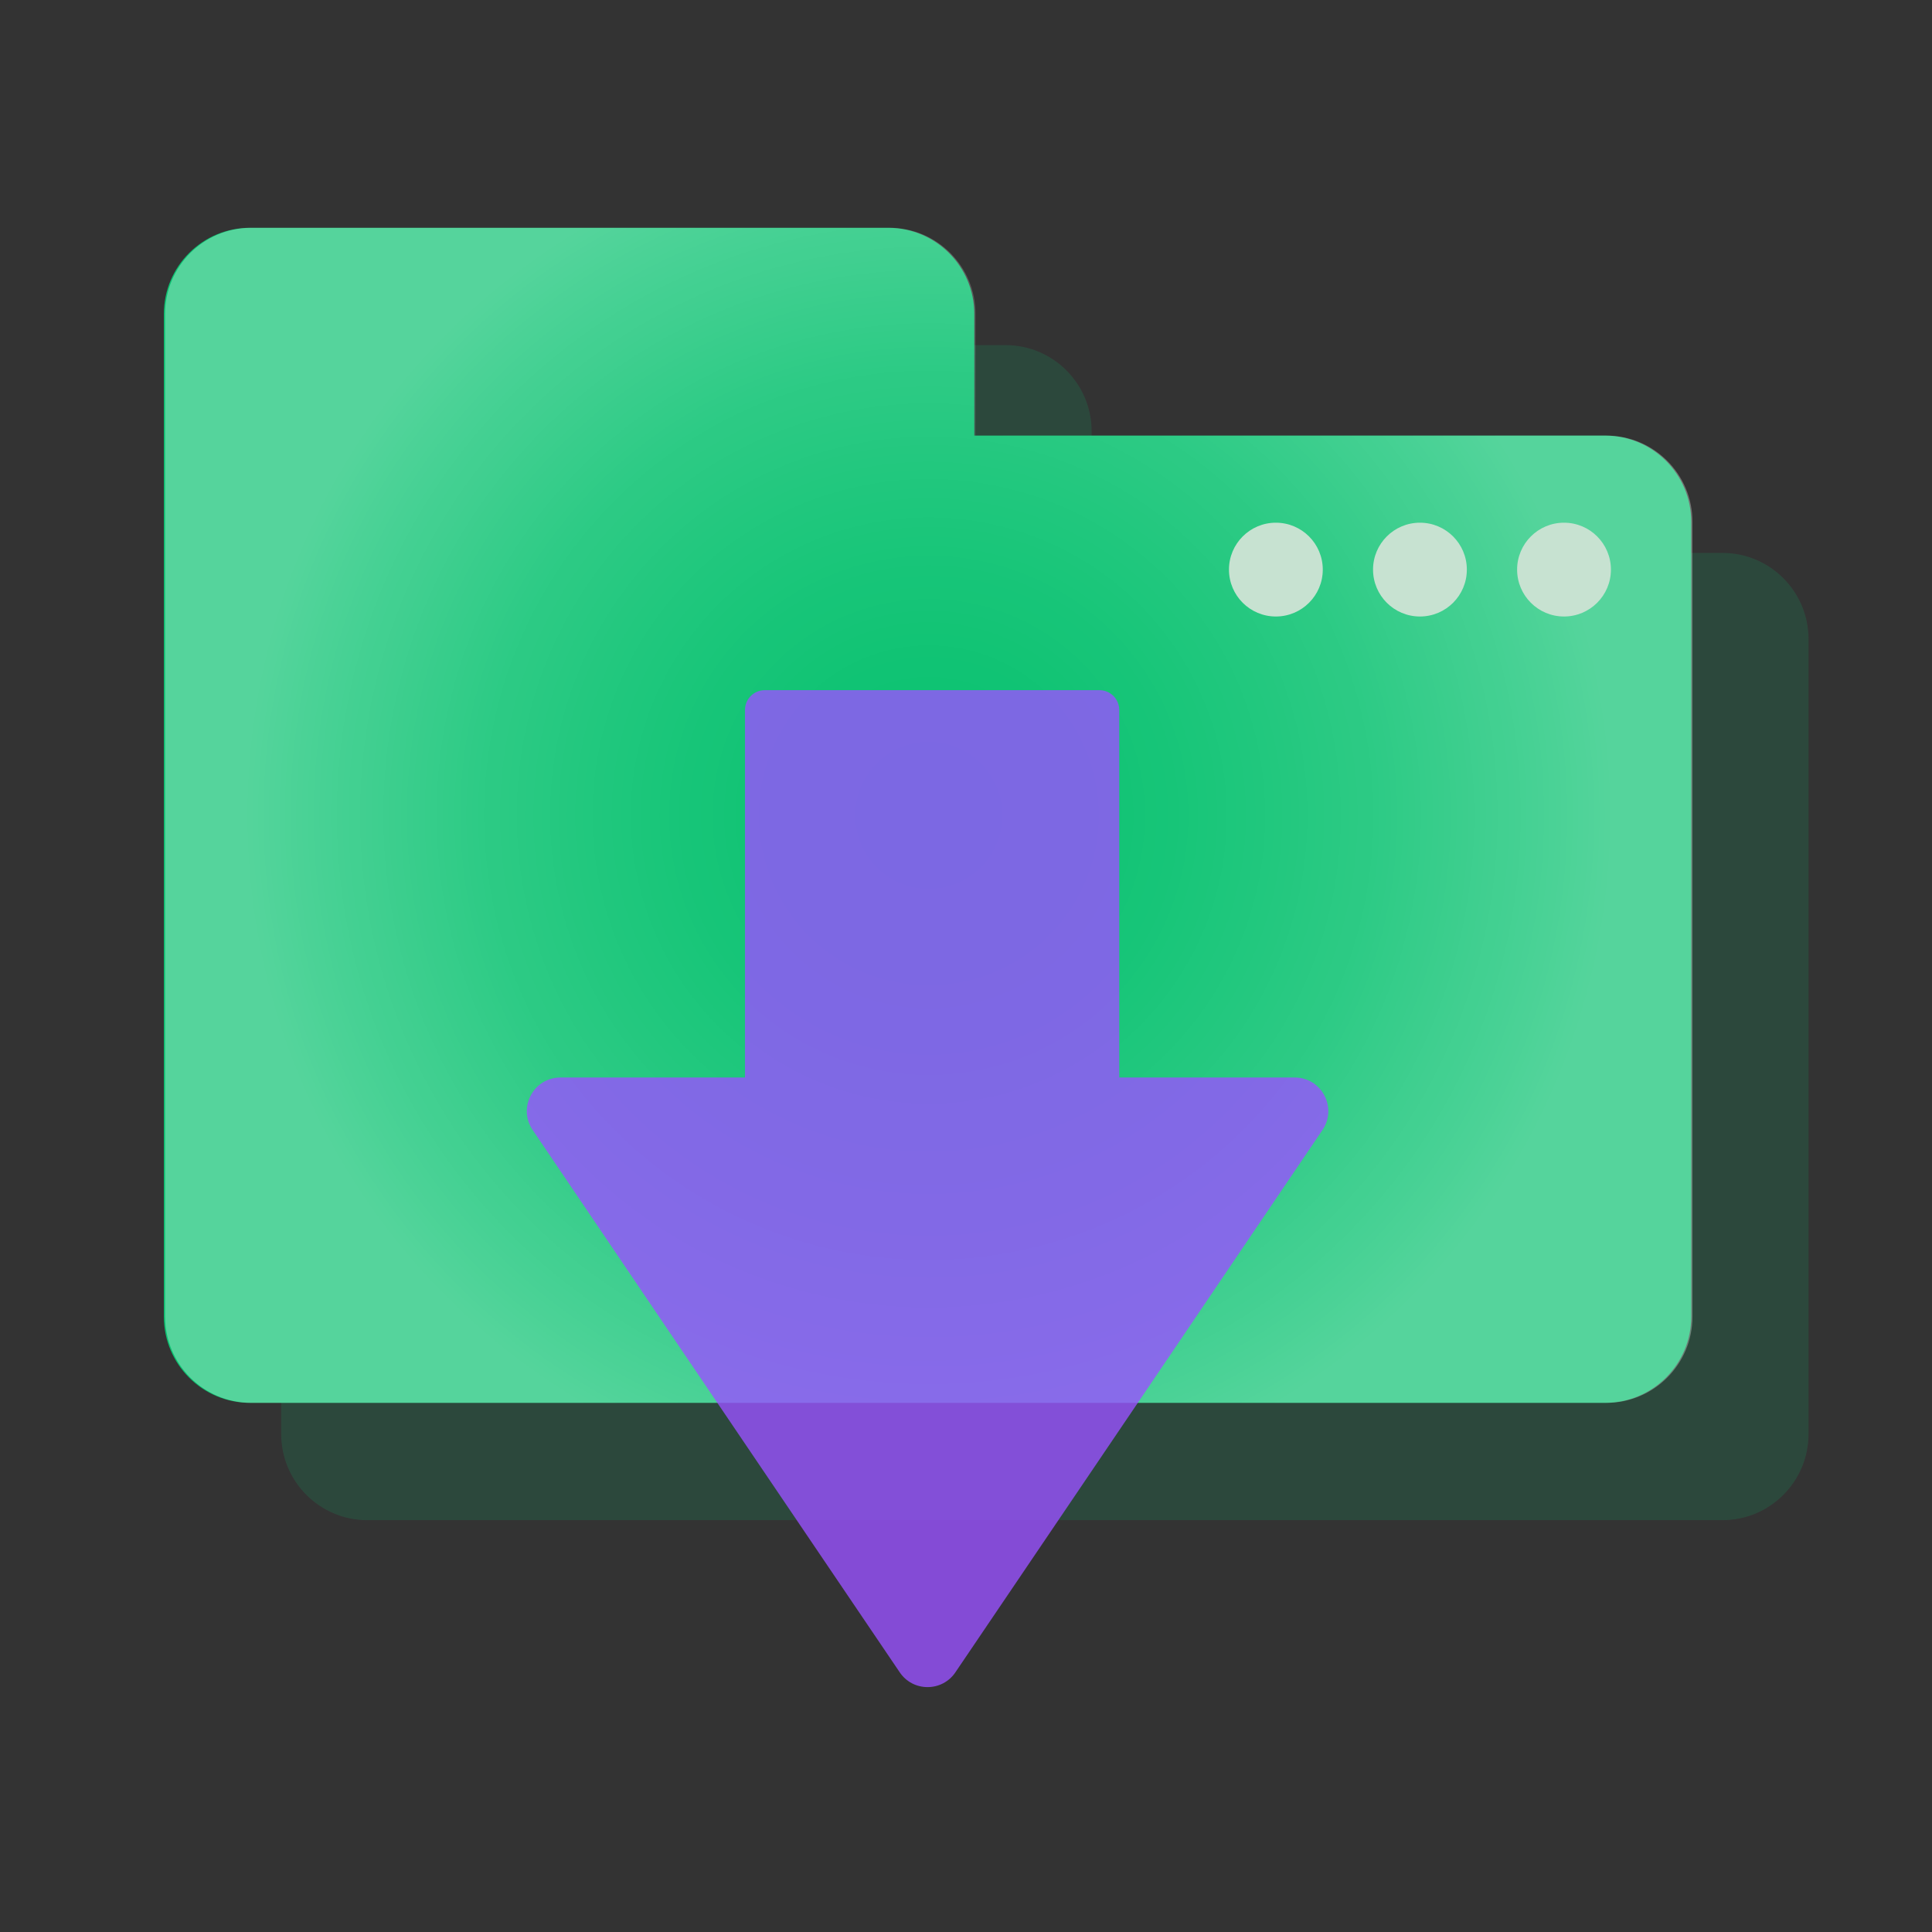
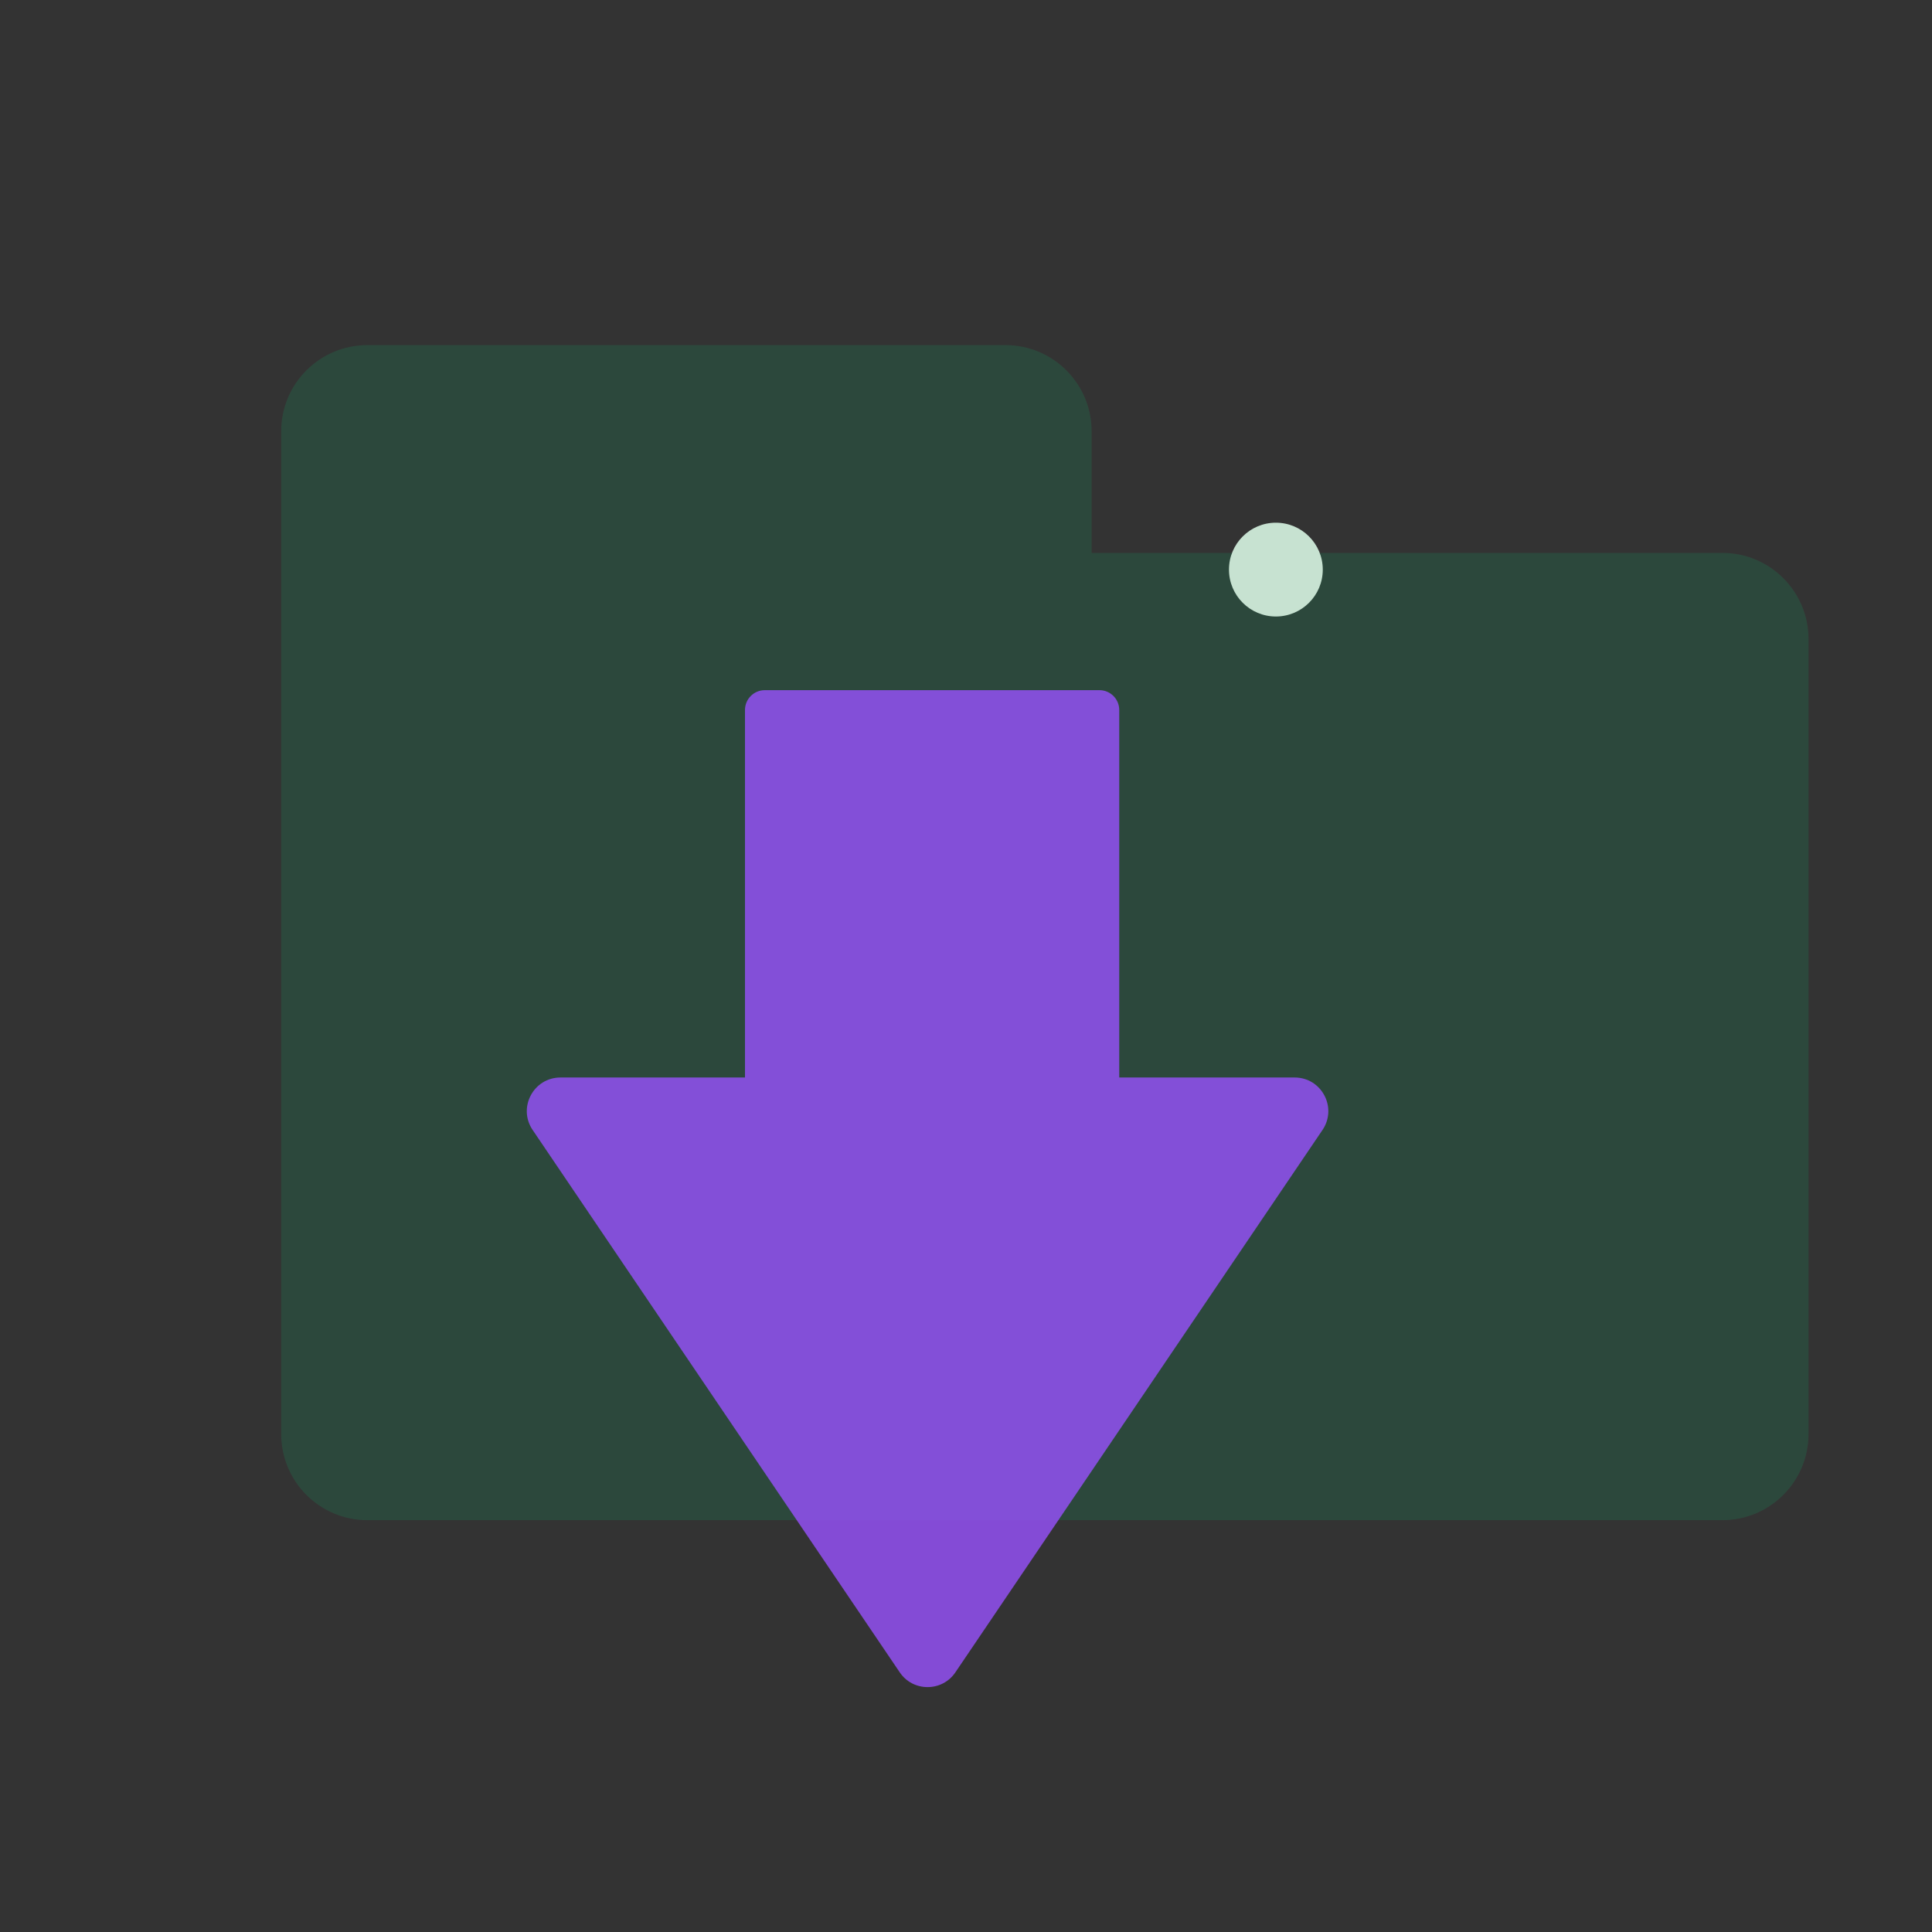
<svg xmlns="http://www.w3.org/2000/svg" id="Layer_1" viewBox="0 0 512 512">
  <rect x="0" y="0" width="512" height="512" fill="#333333" stroke="none" />
  <defs>
    <radialGradient id="radial-gradient" cx="246.14" cy="216.07" fx="246.14" fy="216.07" r="180.56" gradientUnits="userSpaceOnUse">
      <stop offset="0" stop-color="#fff" stop-opacity="0" />
      <stop offset=".11" stop-color="#fff" stop-opacity=".02" />
      <stop offset=".23" stop-color="#fff" stop-opacity=".07" />
      <stop offset=".36" stop-color="#fff" stop-opacity=".17" />
      <stop offset=".5" stop-color="#fff" stop-opacity=".3" />
      <stop offset=".65" stop-color="#fff" stop-opacity=".46" />
      <stop offset=".79" stop-color="#fff" stop-opacity=".67" />
      <stop offset=".94" stop-color="#fff" stop-opacity=".9" />
      <stop offset="1" stop-color="#fff" />
    </radialGradient>
  </defs>
  <path d="M74.52,380.02V114.29c0-12.61,10.22-22.83,22.83-22.83h169.11c12.61,0,22.83,10.22,22.83,22.83v32.24h167.16c12.61,0,22.83,10.22,22.83,22.83v210.67c0,12.61-10.22,22.83-22.83,22.83H97.35c-12.61,0-22.83-10.22-22.83-22.83Z" fill="#0bc271" opacity=".15" />
-   <path d="M43.43,348.93V83.2c0-12.61,10.22-22.83,22.83-22.83H235.37c12.61,0,22.83,10.22,22.83,22.83v32.24h167.16c12.61,0,22.83,10.22,22.83,22.83v210.67c0,12.61-10.22,22.83-22.83,22.83H66.26c-12.61,0-22.83-10.22-22.83-22.83Z" fill="#0bc271" />
-   <path d="M43.75,348.93V83.2c0-12.61,10.22-22.83,22.83-22.83H235.7c12.61,0,22.83,10.22,22.83,22.83v32.24h167.16c12.61,0,22.83,10.22,22.83,22.83v210.67c0,12.61-10.22,22.83-22.83,22.83H66.59c-12.61,0-22.83-10.22-22.83-22.83Z" fill="url(#radial-gradient)" opacity=".3" />
  <path d="M197.43,285.55v-97.4c0-2.9,2.35-5.25,5.25-5.25h88.68c2.9,0,5.25,2.35,5.25,5.25v97.4h46.49c7.07,0,11.32,7.84,7.47,13.76l-97.29,143.74c-3.51,5.4-11.42,5.4-14.93,0l-97.29-143.74c-3.85-5.92,.4-13.76,7.47-13.76h48.91Z" fill="#9952ff" opacity=".8" />
  <circle cx="338.12" cy="150.95" r="12.43" fill="#c7e2d1" />
-   <circle cx="376.3" cy="150.95" r="12.43" fill="#c7e2d1" />
-   <circle cx="414.48" cy="150.95" r="12.43" fill="#c7e2d1" />
</svg>